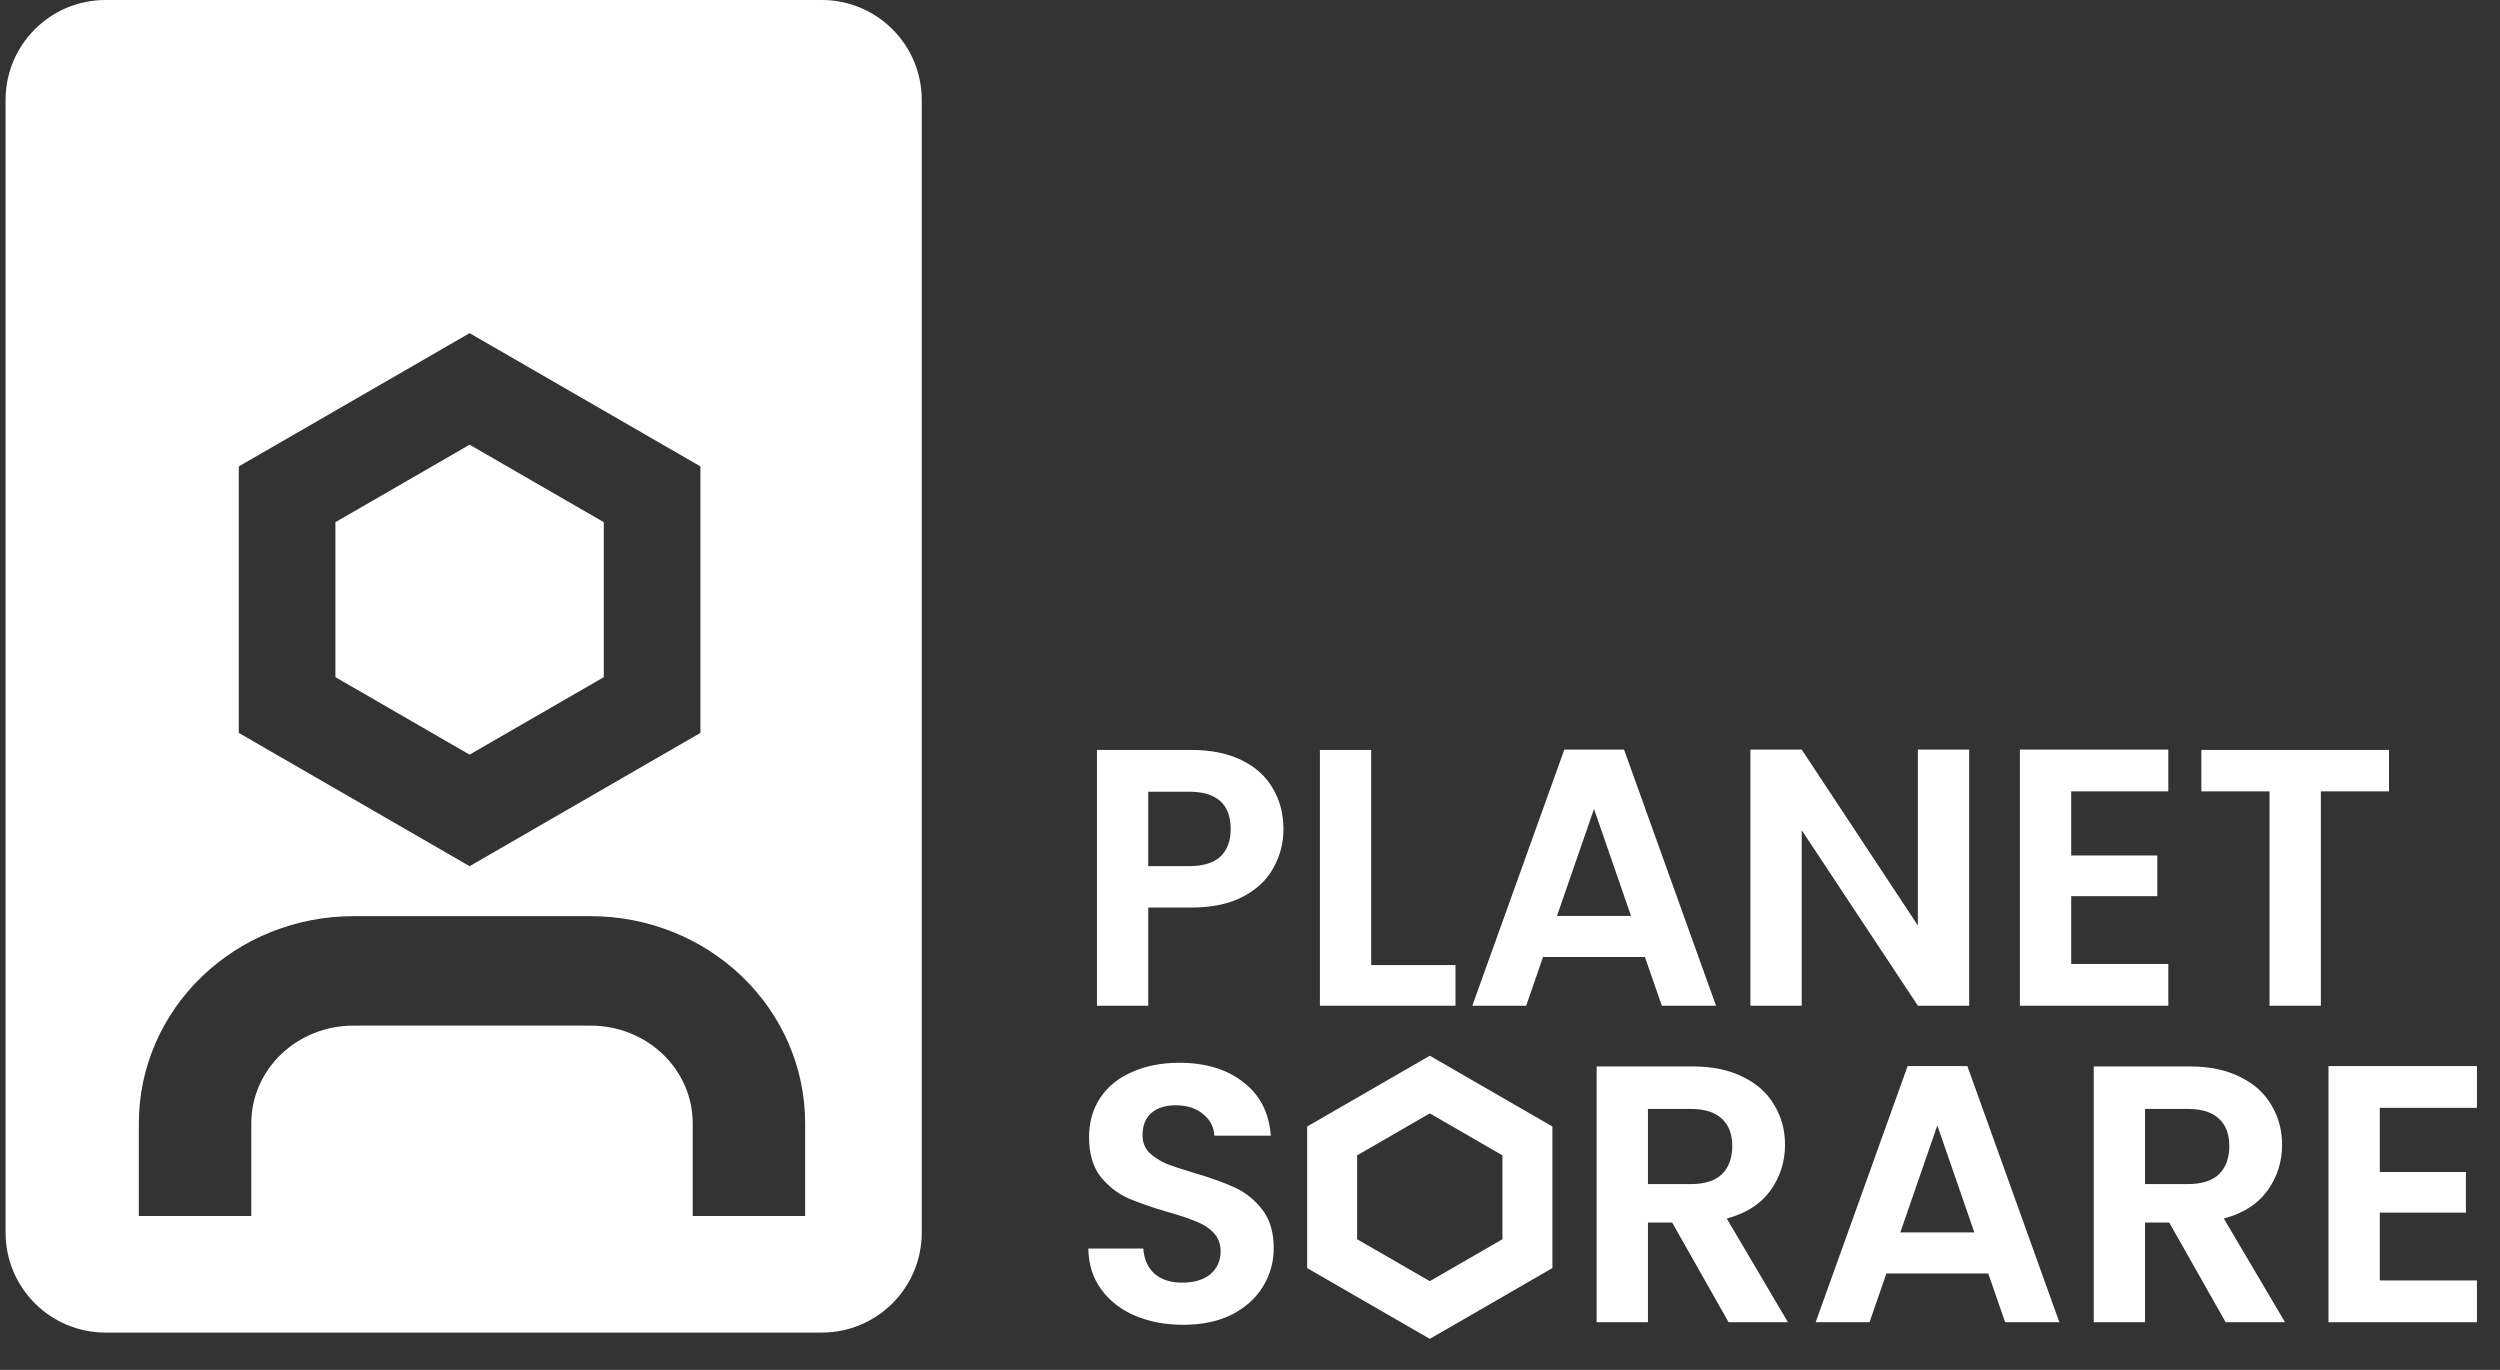
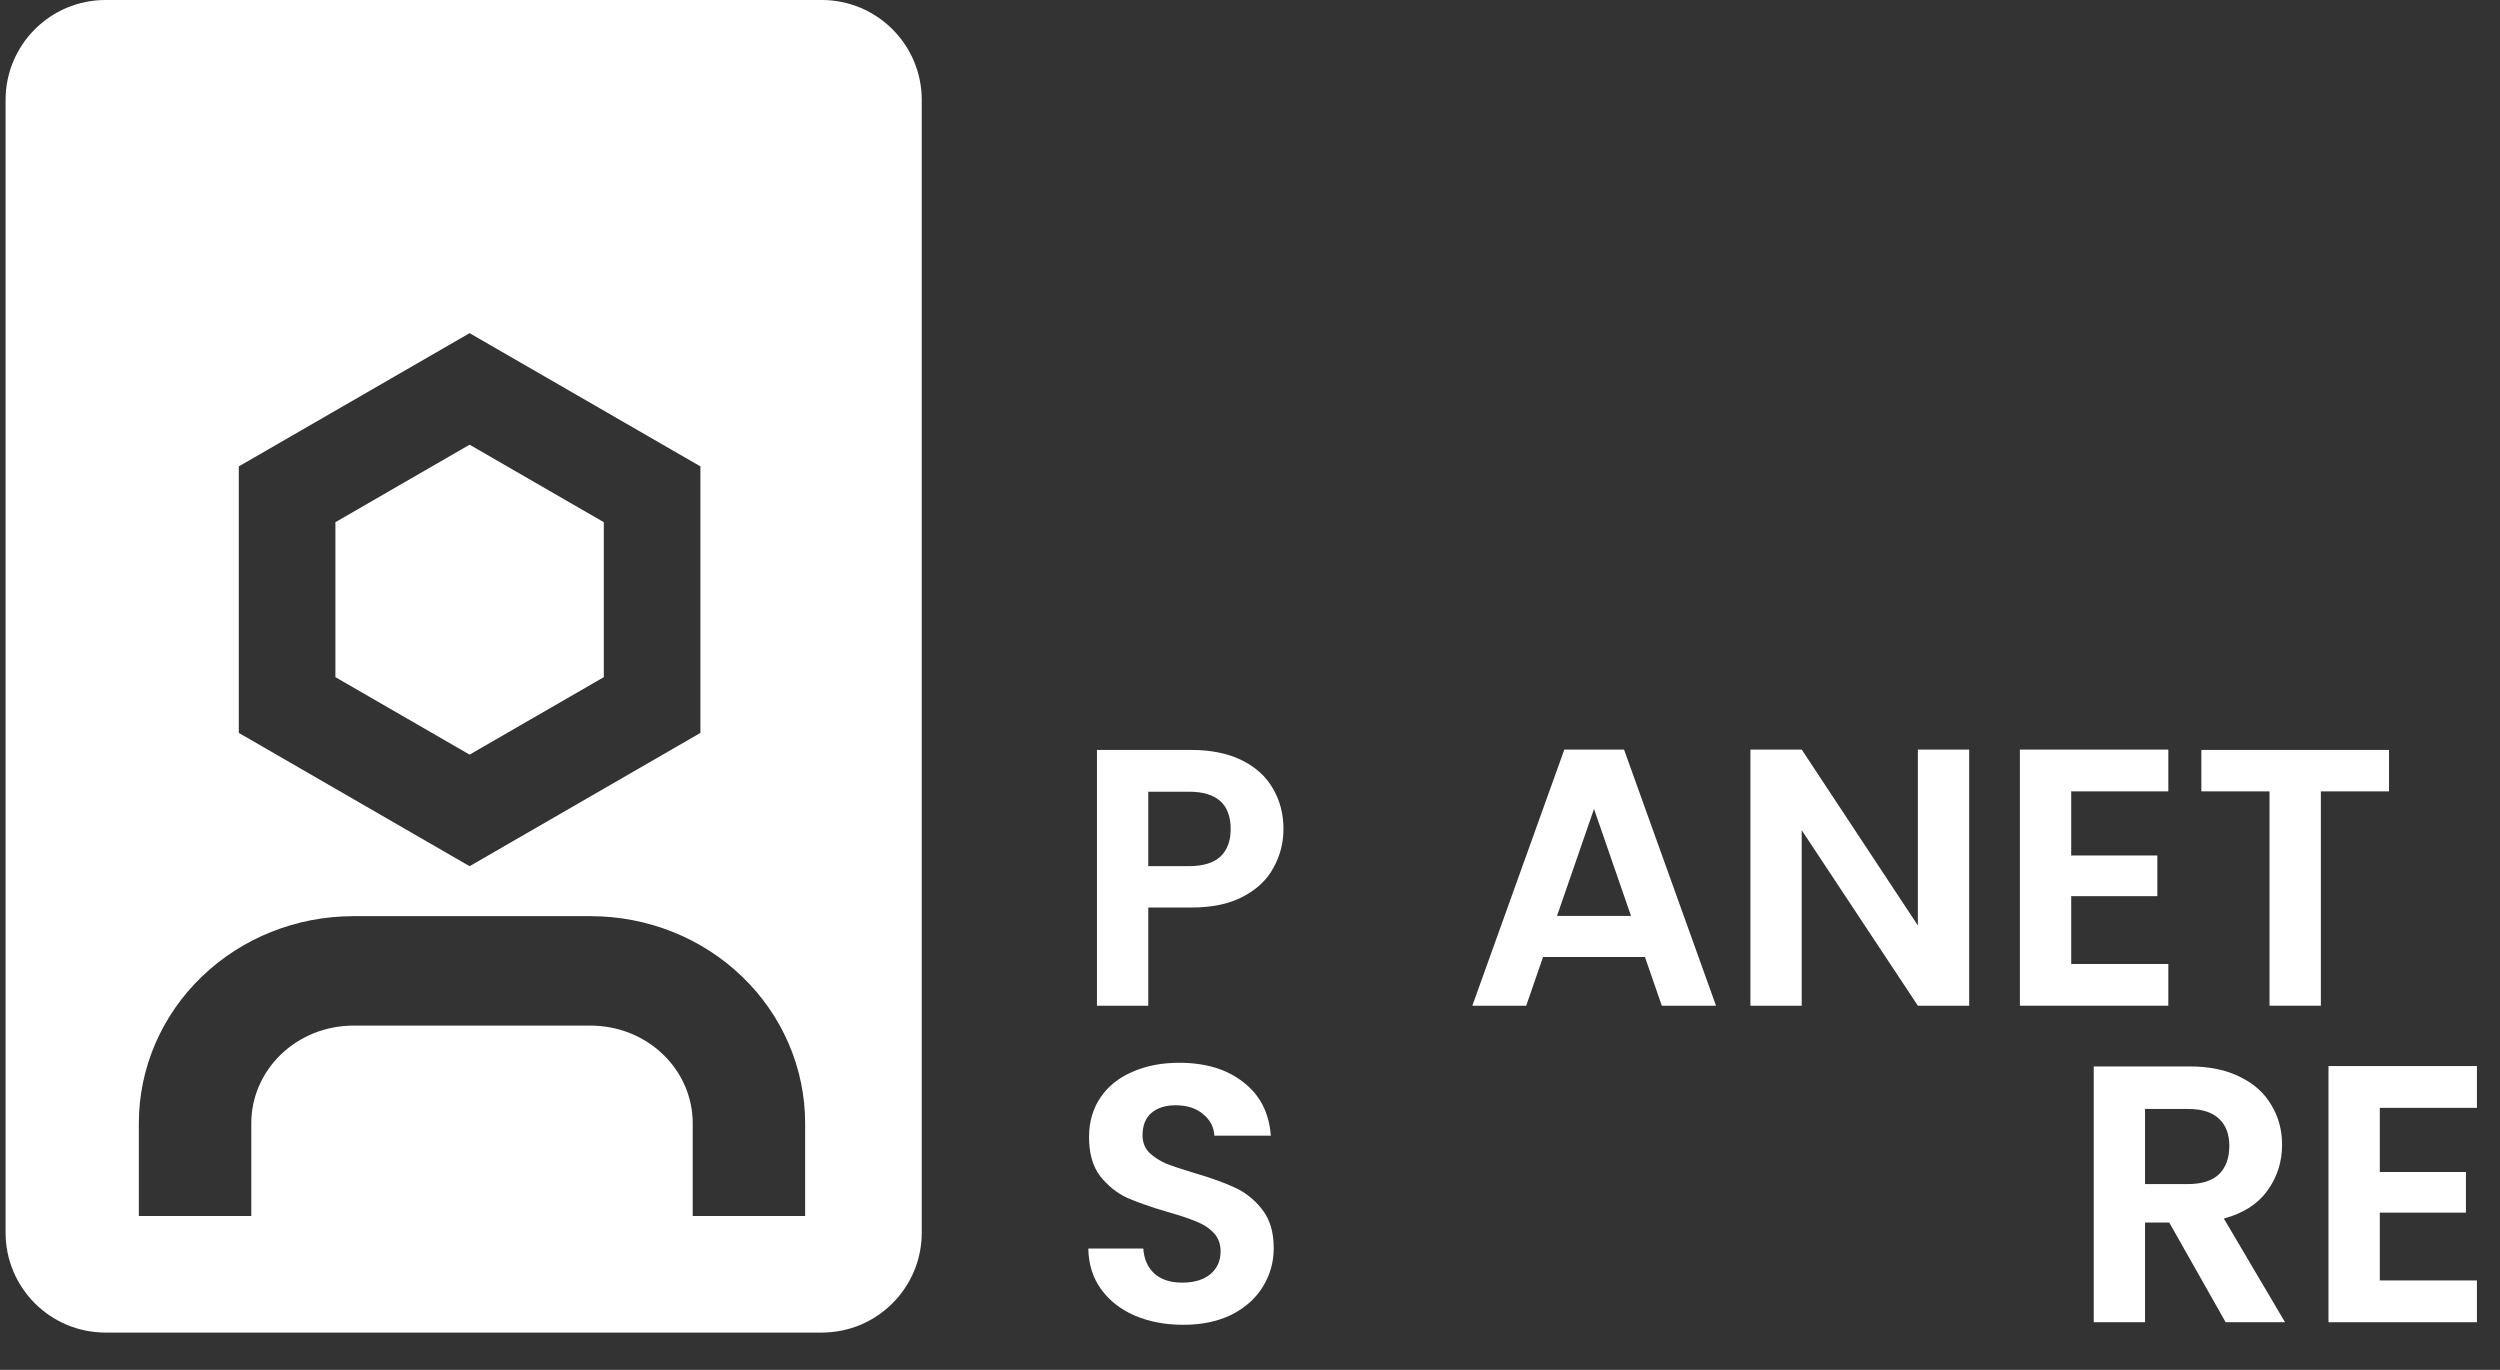
<svg xmlns="http://www.w3.org/2000/svg" width="73" height="40" viewBox="0 0 73 40" fill="none">
  <rect x="0" y="0" width="73" height="40" fill="#333333" stroke="none" />
  <path fill-rule="evenodd" clip-rule="evenodd" d="M0.163 2.918C0.163 1.307 1.47 0 3.081 0H23.996C25.608 0 26.915 1.307 26.915 2.918V35.993C26.915 37.605 25.608 38.911 23.996 38.911H3.081C1.47 38.911 0.163 37.605 0.163 35.993V2.918ZM20.227 35.507H23.51V32.797C23.51 31.187 22.846 29.648 21.669 28.516C20.494 27.384 18.903 26.752 17.248 26.752H10.317C8.662 26.752 7.071 27.384 5.895 28.516C4.719 29.648 4.054 31.187 4.054 32.797V35.507H7.338V32.797C7.338 32.047 7.647 31.325 8.204 30.789C8.761 30.252 9.521 29.948 10.317 29.948H17.248C18.044 29.948 18.804 30.252 19.361 30.789C19.918 31.325 20.227 32.047 20.227 32.797V35.507ZM9.794 15.248L13.712 12.985L17.631 15.248V19.773L13.712 22.035L9.794 19.773V15.248ZM13.712 9.728L20.452 13.619V21.401L13.712 25.293L6.973 21.401V13.619L13.712 9.728Z" fill="white" />
  <path d="M37.477 24.21C37.477 24.609 37.381 24.984 37.188 25.333C37.003 25.683 36.707 25.965 36.3 26.179C35.901 26.393 35.394 26.5 34.781 26.5H33.529L33.529 29.367H32.031L32.031 21.898L34.781 21.898C35.359 21.898 35.851 21.998 36.258 22.198C36.664 22.398 36.967 22.672 37.167 23.022C37.374 23.372 37.477 23.767 37.477 24.21ZM34.717 25.291C35.13 25.291 35.437 25.198 35.637 25.012C35.837 24.82 35.936 24.552 35.936 24.21C35.936 23.482 35.53 23.118 34.717 23.118H33.529L33.529 25.291H34.717Z" fill="white" />
-   <path d="M40.039 28.18L42.5 28.18V29.367L38.541 29.367L38.541 21.898L40.039 21.898L40.039 28.18Z" fill="white" />
  <path d="M48.032 27.944L45.057 27.944L44.565 29.367H42.992L45.678 21.888L47.422 21.888L50.108 29.367H48.525L48.032 27.944ZM47.626 26.746L46.545 23.621L45.464 26.746L47.626 26.746Z" fill="white" />
  <path d="M57.5 29.367H56.002L52.61 24.242L52.61 29.367H51.112V21.888L52.61 21.888L56.002 27.024L56.002 21.888L57.5 21.888V29.367Z" fill="white" />
  <path d="M60.479 23.108V24.98L62.994 24.98V26.168L60.479 26.168V28.148L63.315 28.148V29.367H58.981V21.888L63.315 21.888V23.108L60.479 23.108Z" fill="white" />
  <path d="M69.759 21.898V23.108L67.769 23.108V29.367H66.27V23.108L64.28 23.108V21.898L69.759 21.898Z" fill="white" />
-   <path d="M50.475 38.609L48.827 35.698H48.12V38.609H46.622L46.622 31.14L49.426 31.14C50.004 31.14 50.496 31.243 50.903 31.45C51.309 31.65 51.612 31.925 51.812 32.274C52.019 32.617 52.123 33.002 52.123 33.43C52.123 33.922 51.98 34.368 51.694 34.767C51.409 35.16 50.985 35.431 50.421 35.581L52.208 38.609H50.475ZM48.12 34.575H49.372C49.779 34.575 50.082 34.478 50.282 34.286C50.482 34.086 50.582 33.812 50.582 33.462C50.582 33.12 50.482 32.855 50.282 32.67C50.082 32.477 49.779 32.381 49.372 32.381H48.12V34.575Z" fill="white" />
-   <path d="M58.057 37.186L55.083 37.186L54.59 38.609L53.017 38.609L55.703 31.129H57.447L60.133 38.609H58.55L58.057 37.186ZM57.651 35.987L56.57 32.863L55.489 35.987H57.651Z" fill="white" />
  <path d="M64.989 38.609L63.342 35.698H62.635V38.609H61.137V31.14H63.941C64.519 31.14 65.011 31.243 65.418 31.45C65.824 31.65 66.127 31.925 66.327 32.274C66.534 32.617 66.637 33.002 66.637 33.43C66.637 33.922 66.495 34.368 66.209 34.767C65.924 35.16 65.499 35.431 64.936 35.581L66.723 38.609H64.989ZM62.635 34.575H63.887C64.294 34.575 64.597 34.478 64.797 34.286C64.997 34.086 65.096 33.812 65.096 33.462C65.096 33.12 64.997 32.855 64.797 32.67C64.597 32.477 64.294 32.381 63.887 32.381H62.635V34.575Z" fill="white" />
  <path d="M69.49 32.349V34.222H72.005V35.409H69.49V37.389H72.326V38.609H67.992L67.992 31.129L72.326 31.129V32.349L69.49 32.349Z" fill="white" />
  <path d="M34.55 38.684C34.029 38.684 33.558 38.595 33.138 38.416C32.724 38.238 32.396 37.981 32.153 37.646C31.91 37.311 31.786 36.915 31.779 36.458H33.384C33.405 36.765 33.512 37.007 33.705 37.186C33.904 37.364 34.175 37.453 34.518 37.453C34.867 37.453 35.142 37.371 35.342 37.207C35.542 37.036 35.642 36.815 35.642 36.544C35.642 36.323 35.574 36.141 35.438 35.998C35.303 35.855 35.131 35.745 34.925 35.666C34.725 35.581 34.447 35.488 34.09 35.388C33.605 35.245 33.209 35.106 32.902 34.971C32.602 34.828 32.342 34.618 32.121 34.339C31.907 34.054 31.8 33.676 31.8 33.205C31.8 32.763 31.91 32.378 32.132 32.049C32.353 31.721 32.663 31.472 33.063 31.3C33.462 31.122 33.919 31.033 34.432 31.033C35.203 31.033 35.827 31.222 36.305 31.6C36.79 31.971 37.058 32.492 37.108 33.162H35.46C35.445 32.906 35.335 32.695 35.128 32.531C34.928 32.36 34.661 32.274 34.325 32.274C34.033 32.274 33.797 32.349 33.619 32.499C33.448 32.649 33.362 32.866 33.362 33.152C33.362 33.351 33.426 33.519 33.555 33.654C33.69 33.783 33.855 33.89 34.047 33.976C34.247 34.054 34.525 34.147 34.882 34.254C35.367 34.396 35.763 34.539 36.069 34.682C36.376 34.825 36.64 35.038 36.861 35.324C37.083 35.609 37.193 35.984 37.193 36.447C37.193 36.847 37.09 37.218 36.883 37.56C36.676 37.903 36.373 38.177 35.973 38.384C35.574 38.584 35.099 38.684 34.55 38.684Z" fill="white" />
-   <path fill-rule="evenodd" clip-rule="evenodd" d="M41.75 32.511L39.628 33.736V36.186L41.75 37.41L43.871 36.186V33.736L41.75 32.511ZM45.33 32.894L41.75 30.827L38.169 32.894V37.028L41.75 39.095L45.33 37.028V32.894Z" fill="white" />
</svg>